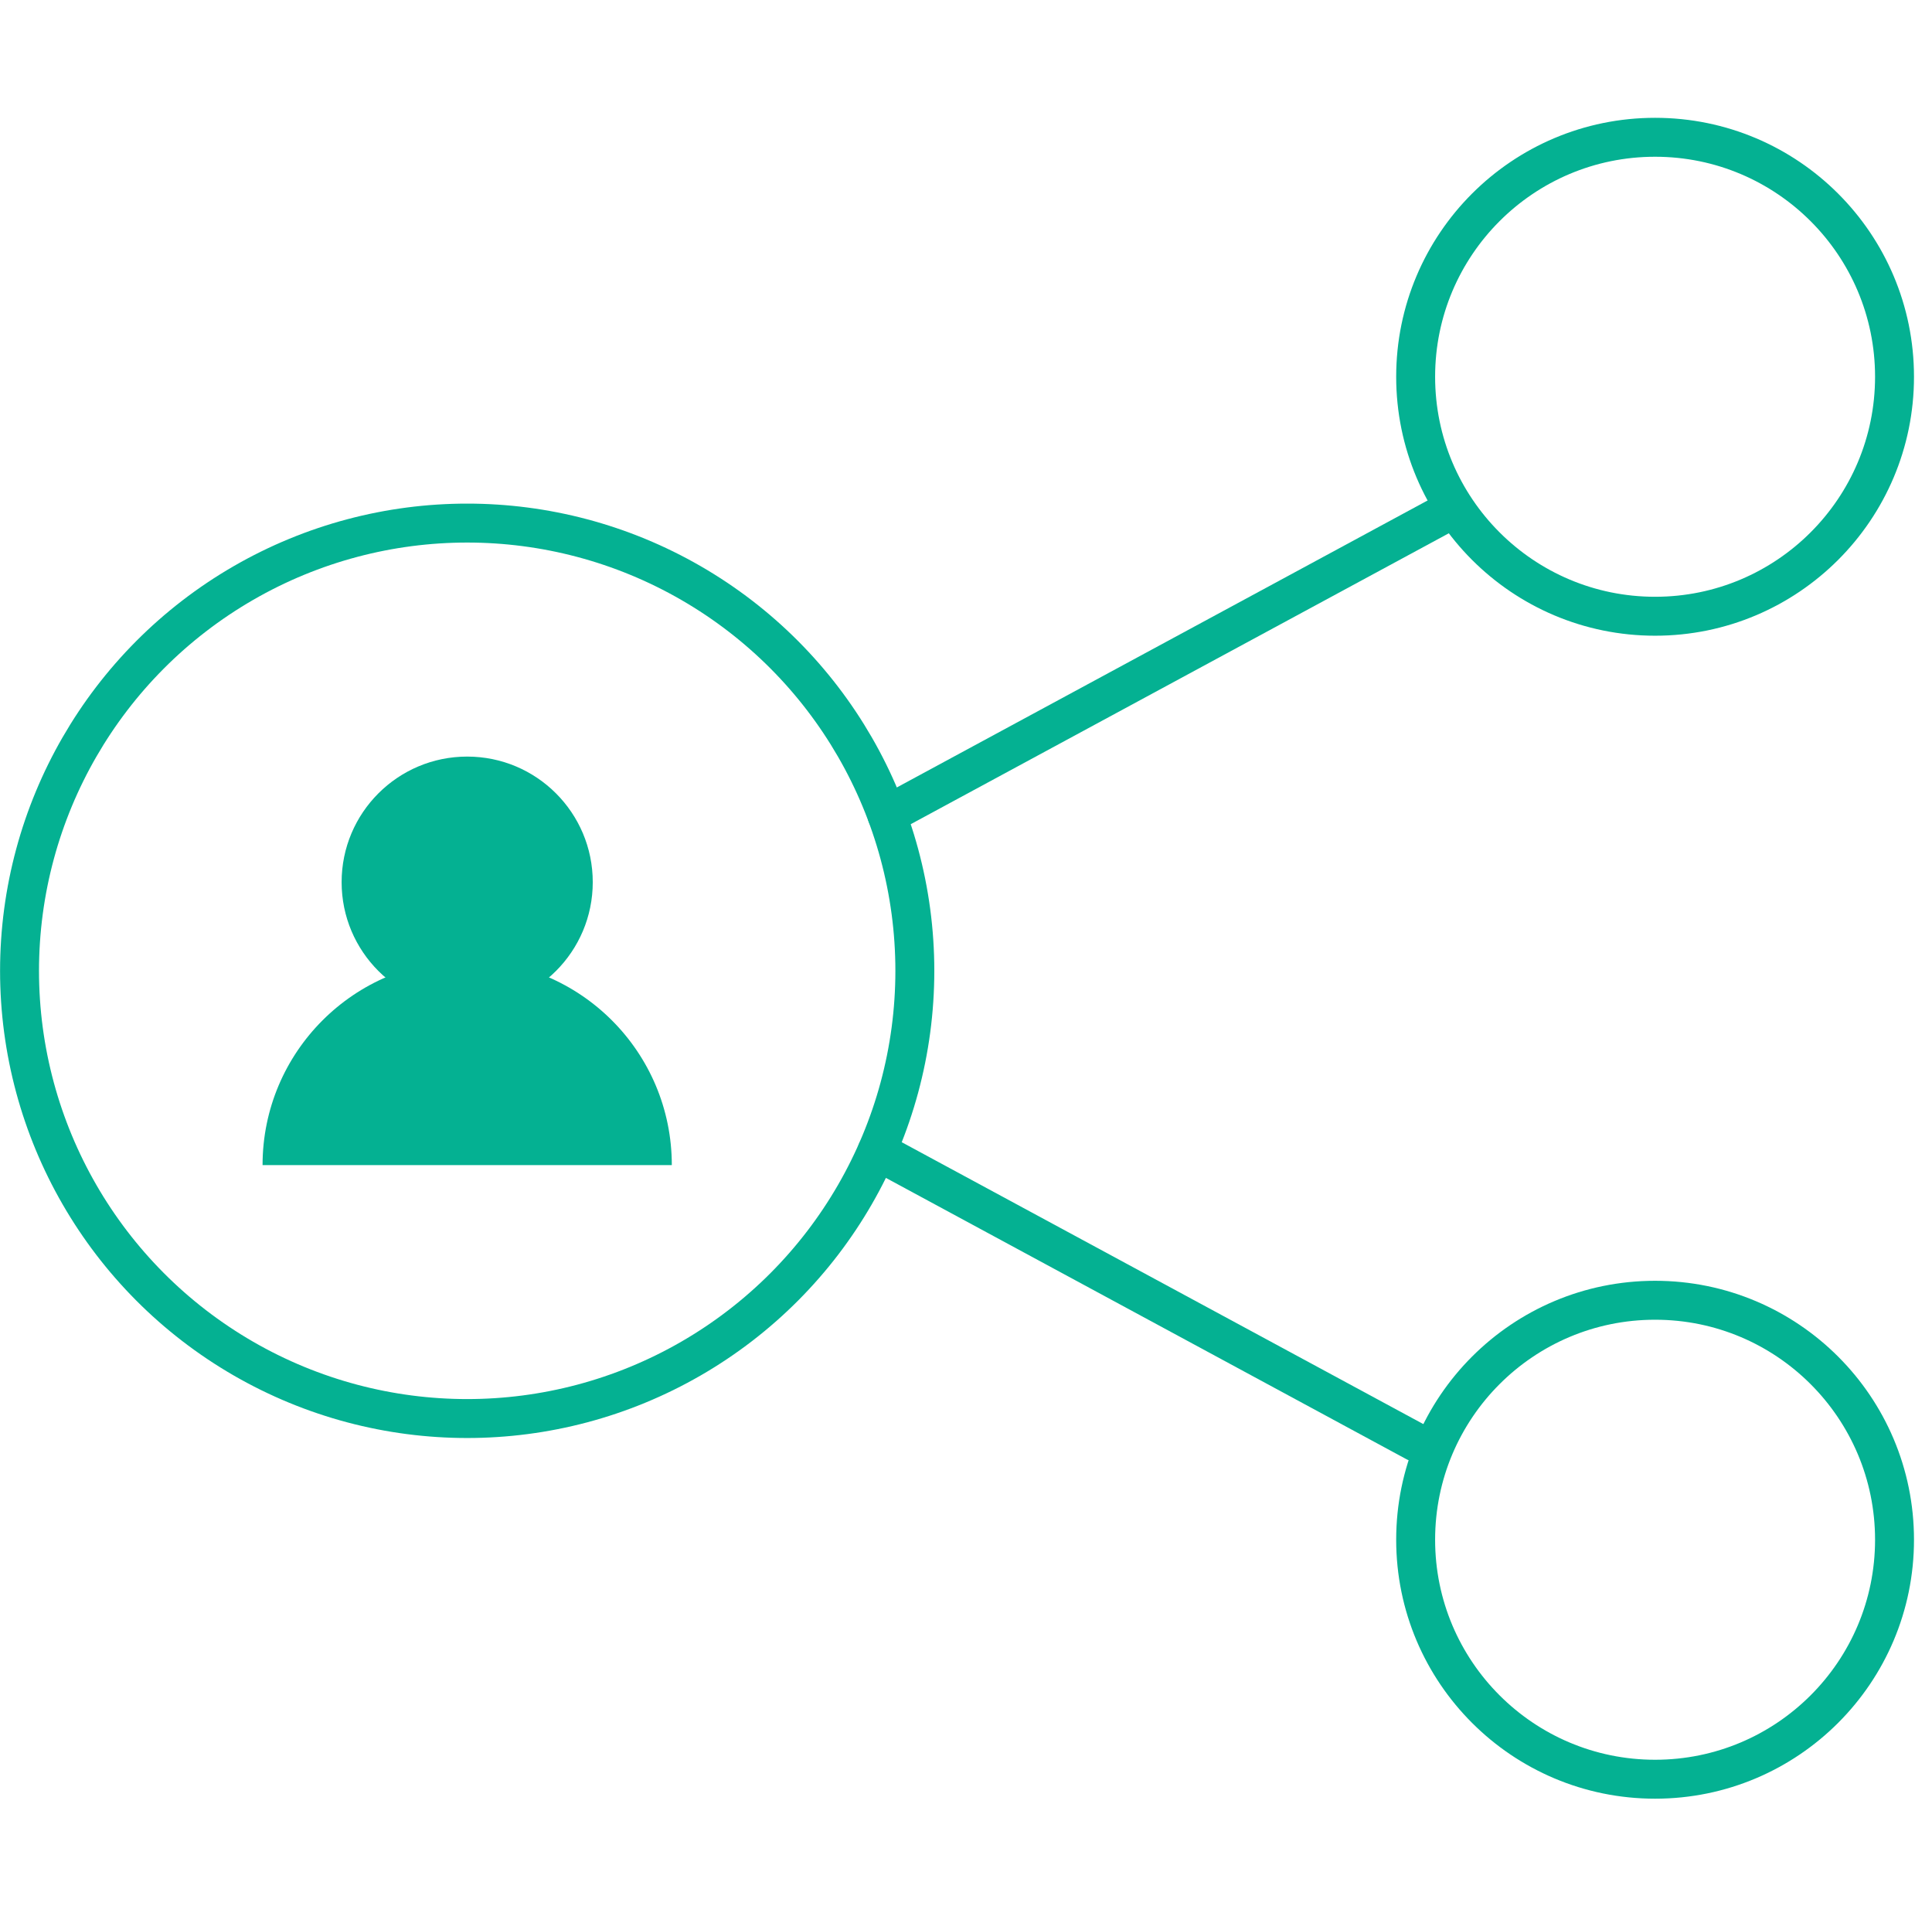
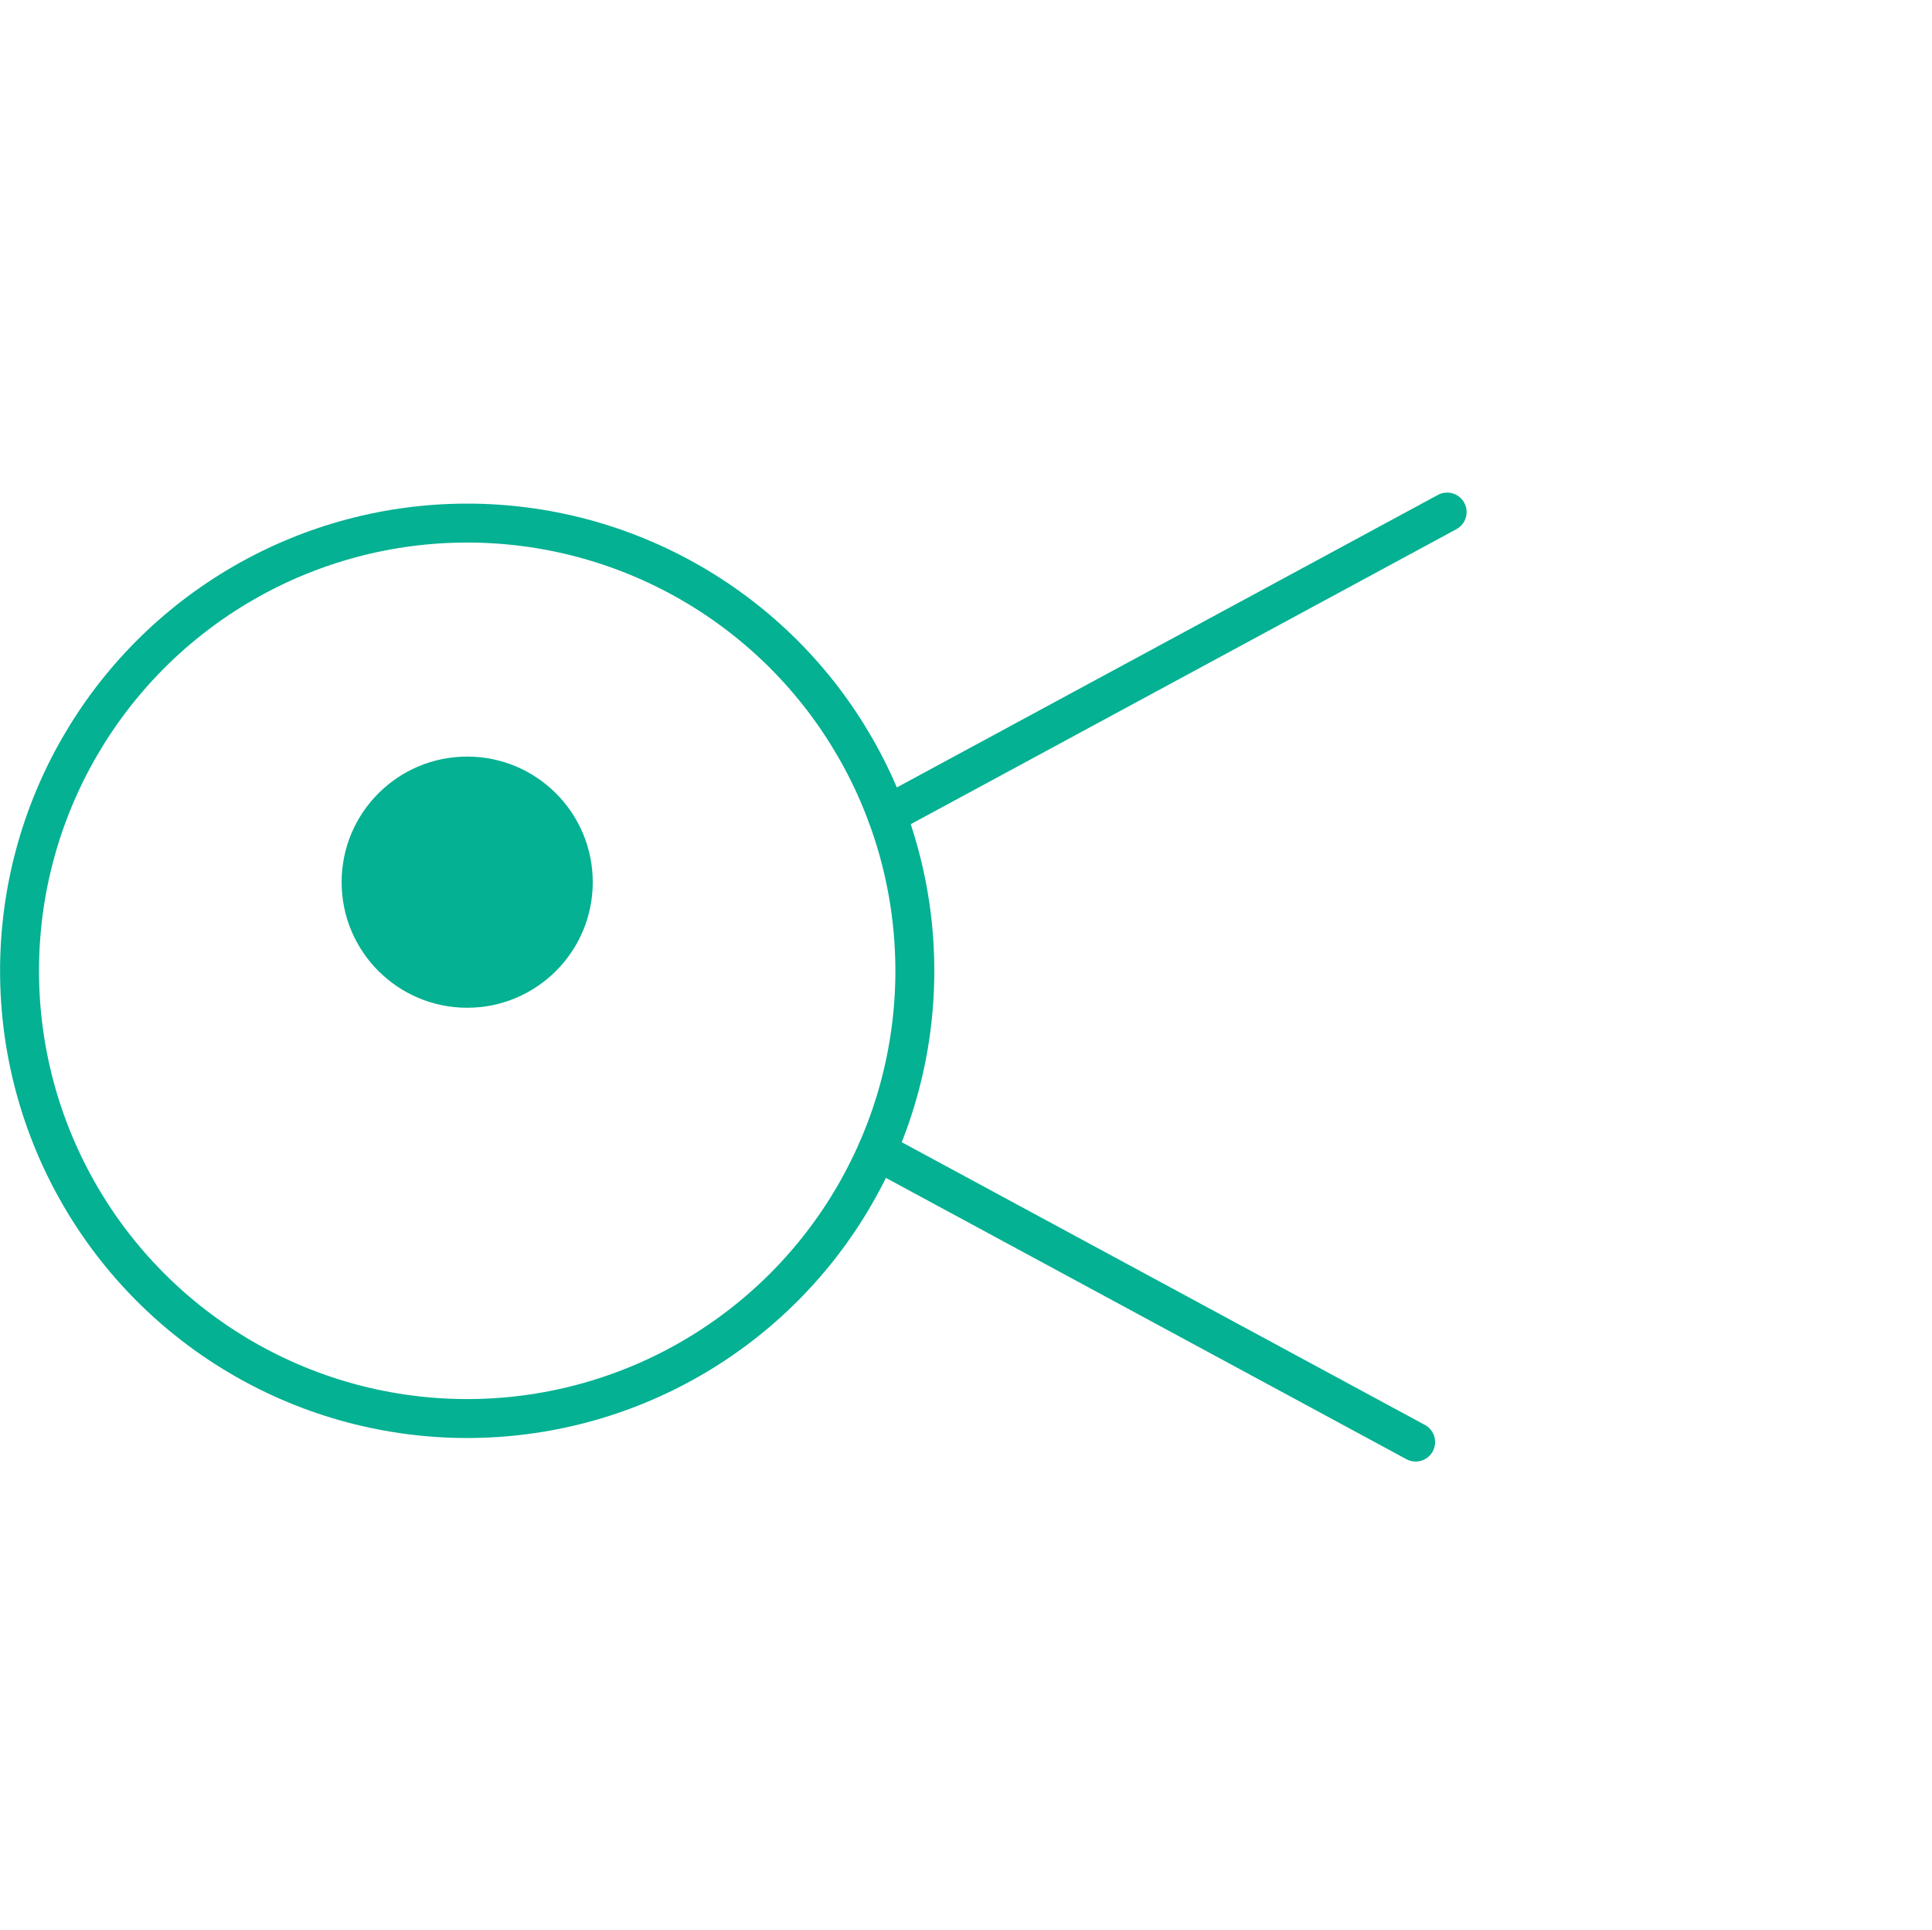
<svg xmlns="http://www.w3.org/2000/svg" id="Layer_2" data-name="Layer 2" viewBox="0 0 145.4 145.22">
  <defs>
    <style>
      .cls-1, .cls-2 {
        fill: none;
      }

      .cls-2 {
        stroke: #04b192;
        stroke-linecap: round;
        stroke-miterlimit: 10;
        stroke-width: 2.93px;
      }

      .cls-3 {
        fill: #04b192;
      }
    </style>
  </defs>
  <g id="Layer_1-2" data-name="Layer 1">
    <g>
      <g>
        <circle class="cls-2" cx="35.16" cy="73.05" r="33.69" />
-         <circle class="cls-2" cx="124.56" cy="28.35" r="18.02" />
-         <circle class="cls-2" cx="124.56" cy="115.86" r="18.02" />
        <line class="cls-2" x1="66.75" y1="61.32" x2="108.91" y2="38.53" />
        <line class="cls-2" x1="106.54" y1="108.51" x2="66.01" y2="86.61" />
        <circle class="cls-3" cx="35.16" cy="66.38" r="9.45" />
-         <path class="cls-3" d="M19.76,87.67c0-8.5,6.89-15.4,15.4-15.4s15.4,6.89,15.4,15.4" />
      </g>
      <rect class="cls-1" x=".19" width="145.22" height="145.22" />
    </g>
  </g>
</svg>